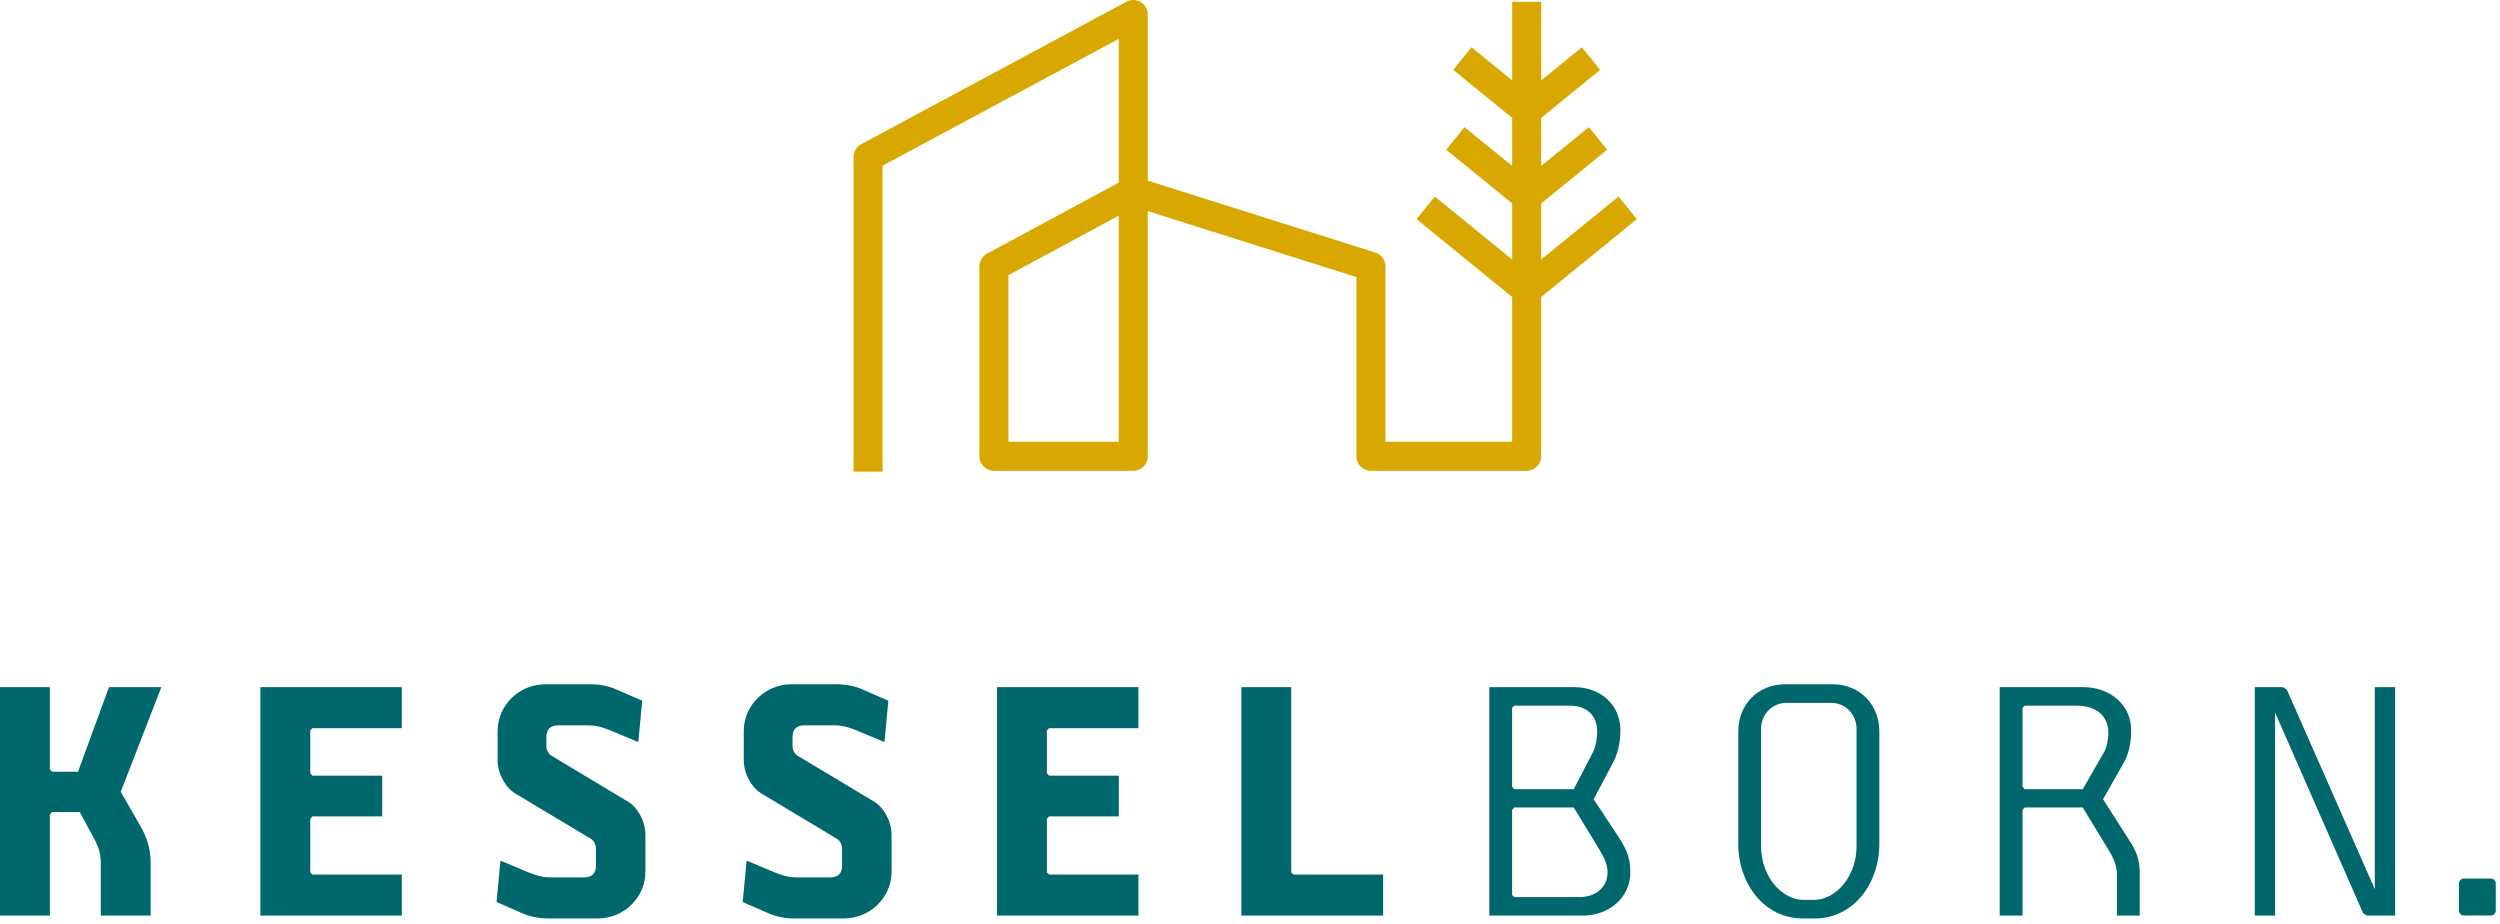
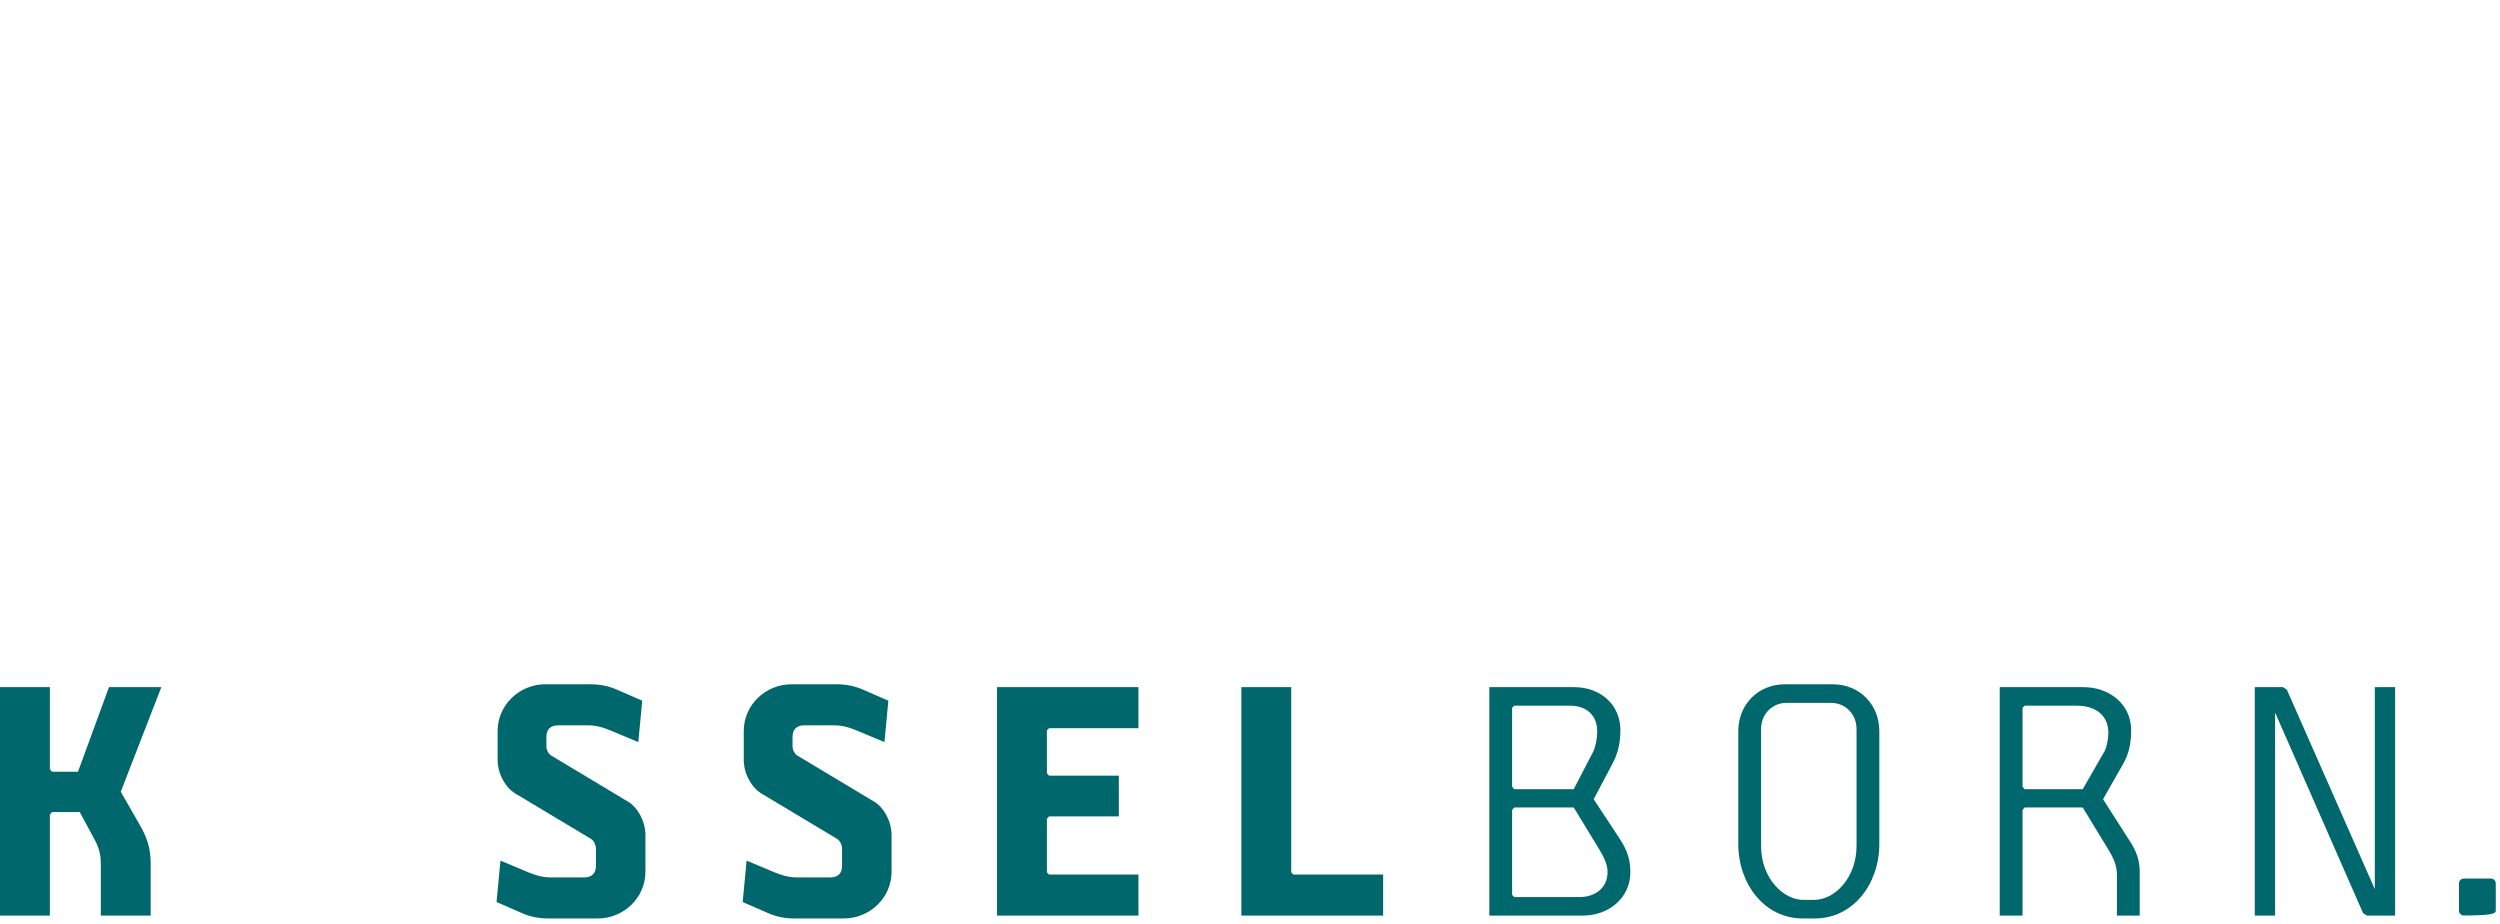
<svg xmlns="http://www.w3.org/2000/svg" width="257" height="95" viewBox="0 0 257 95" fill="none">
  <path d="M11.205 70.638L8.019 79.335H5.346L5.126 79.079V70.638H0V94.125H5.126V83.739L5.346 83.481H8.201L9.704 86.272C10.252 87.263 10.363 87.996 10.363 88.841V94.125H15.489V88.73C15.489 87.042 15.012 85.941 14.391 84.841L12.413 81.391L16.586 70.638H11.205Z" fill="#00676C" />
-   <path d="M26.768 94.125H41.305V89.905H32.113L31.894 89.685V84.179L32.113 83.923H39.29V79.739H32.113L31.894 79.482V75.078L32.113 74.858H41.305V70.638H26.768V94.125Z" fill="#00676C" />
  <path d="M64.629 82.454L56.683 77.683C56.428 77.537 56.171 77.132 56.171 76.73V75.739C56.171 74.968 56.61 74.564 57.379 74.564H60.419C61.334 74.564 61.993 74.784 62.726 75.077L65.618 76.288L66.021 72.032L63.494 70.931C62.616 70.527 61.664 70.344 60.712 70.344H56.062C53.388 70.344 51.155 72.472 51.155 75.151V78.123C51.155 79.665 52.069 81.023 52.912 81.537L60.749 86.234C61.004 86.381 61.261 86.821 61.261 87.225V89.023C61.261 89.794 60.822 90.198 60.053 90.198H56.648C55.732 90.198 55.073 89.978 54.34 89.684L51.448 88.474L51.045 92.729L53.572 93.831C54.45 94.235 55.402 94.418 56.355 94.418H61.443C64.117 94.418 66.351 92.289 66.351 89.611V85.867C66.351 84.326 65.471 82.968 64.629 82.454Z" fill="#00676C" />
  <path d="M89.932 82.454L81.986 77.683C81.73 77.537 81.474 77.132 81.474 76.73V75.739C81.474 74.968 81.913 74.564 82.682 74.564H85.721C86.637 74.564 87.296 74.784 88.029 75.077L90.921 76.288L91.324 72.032L88.797 70.931C87.918 70.527 86.967 70.344 86.014 70.344H81.365C78.691 70.344 76.458 72.472 76.458 75.151V78.123C76.458 79.665 77.372 81.023 78.214 81.537L86.051 86.234C86.307 86.381 86.564 86.821 86.564 87.225V89.023C86.564 89.794 86.125 90.198 85.356 90.198H81.95C81.035 90.198 80.376 89.978 79.643 89.684L76.751 88.474L76.348 92.729L78.875 93.831C79.753 94.235 80.704 94.418 81.657 94.418H86.746C89.42 94.418 91.654 92.289 91.654 89.611V85.867C91.654 84.326 90.774 82.968 89.932 82.454Z" fill="#00676C" />
  <path d="M102.494 94.125H117.032V89.905H107.84L107.62 89.685V84.179L107.84 83.923H115.016V79.739H107.84L107.62 79.482V75.078L107.84 74.858H117.032V70.638H102.494V94.125Z" fill="#00676C" />
  <path d="M132.739 89.685V70.638H127.613V94.125H142.186V89.905H132.959L132.739 89.685Z" fill="#00676C" />
  <path d="M162.402 92.216H155.664L155.445 91.996V83.261L155.664 83.006H161.779L164.196 86.968C164.672 87.776 165.258 88.657 165.258 89.648C165.258 91.336 163.903 92.216 162.402 92.216ZM155.445 72.766L155.664 72.546H161.413C163.025 72.546 164.196 73.464 164.196 75.224C164.196 75.849 164.014 76.839 163.794 77.244L161.779 81.133H155.664L155.445 80.877V72.766ZM163.83 82.161L165.772 78.491C166.284 77.537 166.577 76.435 166.577 75.078C166.577 72.399 164.49 70.638 161.816 70.638H153.102V94.125H162.695C165.368 94.125 167.601 92.327 167.601 89.648C167.601 87.959 167.016 87.005 166.32 85.941L163.83 82.161Z" fill="#00676C" />
  <path d="M190.852 86.968C190.852 90.271 188.581 92.509 186.495 92.509H185.396C183.309 92.509 181.039 90.271 181.039 86.968V74.931C181.039 73.426 182.174 72.252 183.675 72.252H188.216C189.717 72.252 190.852 73.426 190.852 74.931V86.968ZM188.399 70.344H183.493C180.746 70.344 178.695 72.399 178.695 75.188V86.748C178.695 90.895 181.405 94.418 185.323 94.418H186.568C190.486 94.418 193.195 90.895 193.195 86.748V75.188C193.195 72.399 191.145 70.344 188.399 70.344Z" fill="#00676C" />
  <path d="M208.136 81.133L207.916 80.877V72.766L208.136 72.546H213.519C215.459 72.546 216.74 73.573 216.74 75.335C216.74 75.96 216.558 76.877 216.339 77.244L214.104 81.133H208.136ZM216.192 82.161L218.279 78.491C218.828 77.537 219.084 76.435 219.084 75.078C219.084 72.399 216.851 70.638 214.177 70.638H205.572V94.125H207.916V83.261L208.136 83.006H214.104L216.74 87.336C217.327 88.29 217.62 89.061 217.62 89.905V94.125H219.963V89.648C219.963 87.959 219.305 87.005 218.609 85.941L216.192 82.161Z" fill="#00676C" />
  <path d="M244.131 91.409L235.087 70.895L234.684 70.638H231.791V94.125H233.879V73.244L242.923 93.867L243.326 94.125H246.218V70.638H244.131V91.409Z" fill="#00676C" />
-   <path d="M256.065 90.316H253.281C253.004 90.316 252.779 90.541 252.779 90.819V93.609C252.779 93.887 253.004 94.111 253.281 94.111H256.065C256.342 94.111 256.566 93.887 256.566 93.609V90.819C256.566 90.541 256.342 90.316 256.065 90.316Z" fill="#00676C" />
-   <path d="M115.008 45.408H103.669V28.282L115.008 22.169V45.408ZM168.267 22.526L166.386 20.205L158.435 26.677V20.912L165.216 15.392L163.334 13.071L158.435 17.059V12.116L164.497 7.181L162.616 4.86L158.435 8.263V0.184H155.451V8.263L151.271 4.86L149.39 7.181L155.451 12.116V17.059L150.552 13.071L148.671 15.392L155.451 20.912V26.677L147.5 20.205L145.619 22.526L155.451 30.529L155.451 45.408H142.424V27.388C142.424 26.735 142.001 26.158 141.381 25.962L117.992 18.57V1.496C117.992 0.97 117.717 0.483 117.267 0.213C116.816 -0.057 116.258 -0.07 115.796 0.178L88.534 14.819C88.049 15.079 87.746 15.586 87.746 16.137V48.49H90.73V17.032L115.008 3.994V18.773L101.471 26.071C100.987 26.332 100.685 26.838 100.685 27.388V46.904C100.685 47.73 101.353 48.399 102.178 48.399H116.5C117.325 48.399 117.992 47.73 117.992 46.904V21.706L139.44 28.485V46.904C139.44 47.73 140.108 48.399 140.932 48.399H156.943C157.767 48.399 158.435 47.73 158.435 46.904V30.53L168.267 22.526Z" fill="#D8A800" />
+   <path d="M256.065 90.316H253.281C253.004 90.316 252.779 90.541 252.779 90.819V93.609C252.779 93.887 253.004 94.111 253.281 94.111C256.342 94.111 256.566 93.887 256.566 93.609V90.819C256.566 90.541 256.342 90.316 256.065 90.316Z" fill="#00676C" />
</svg>